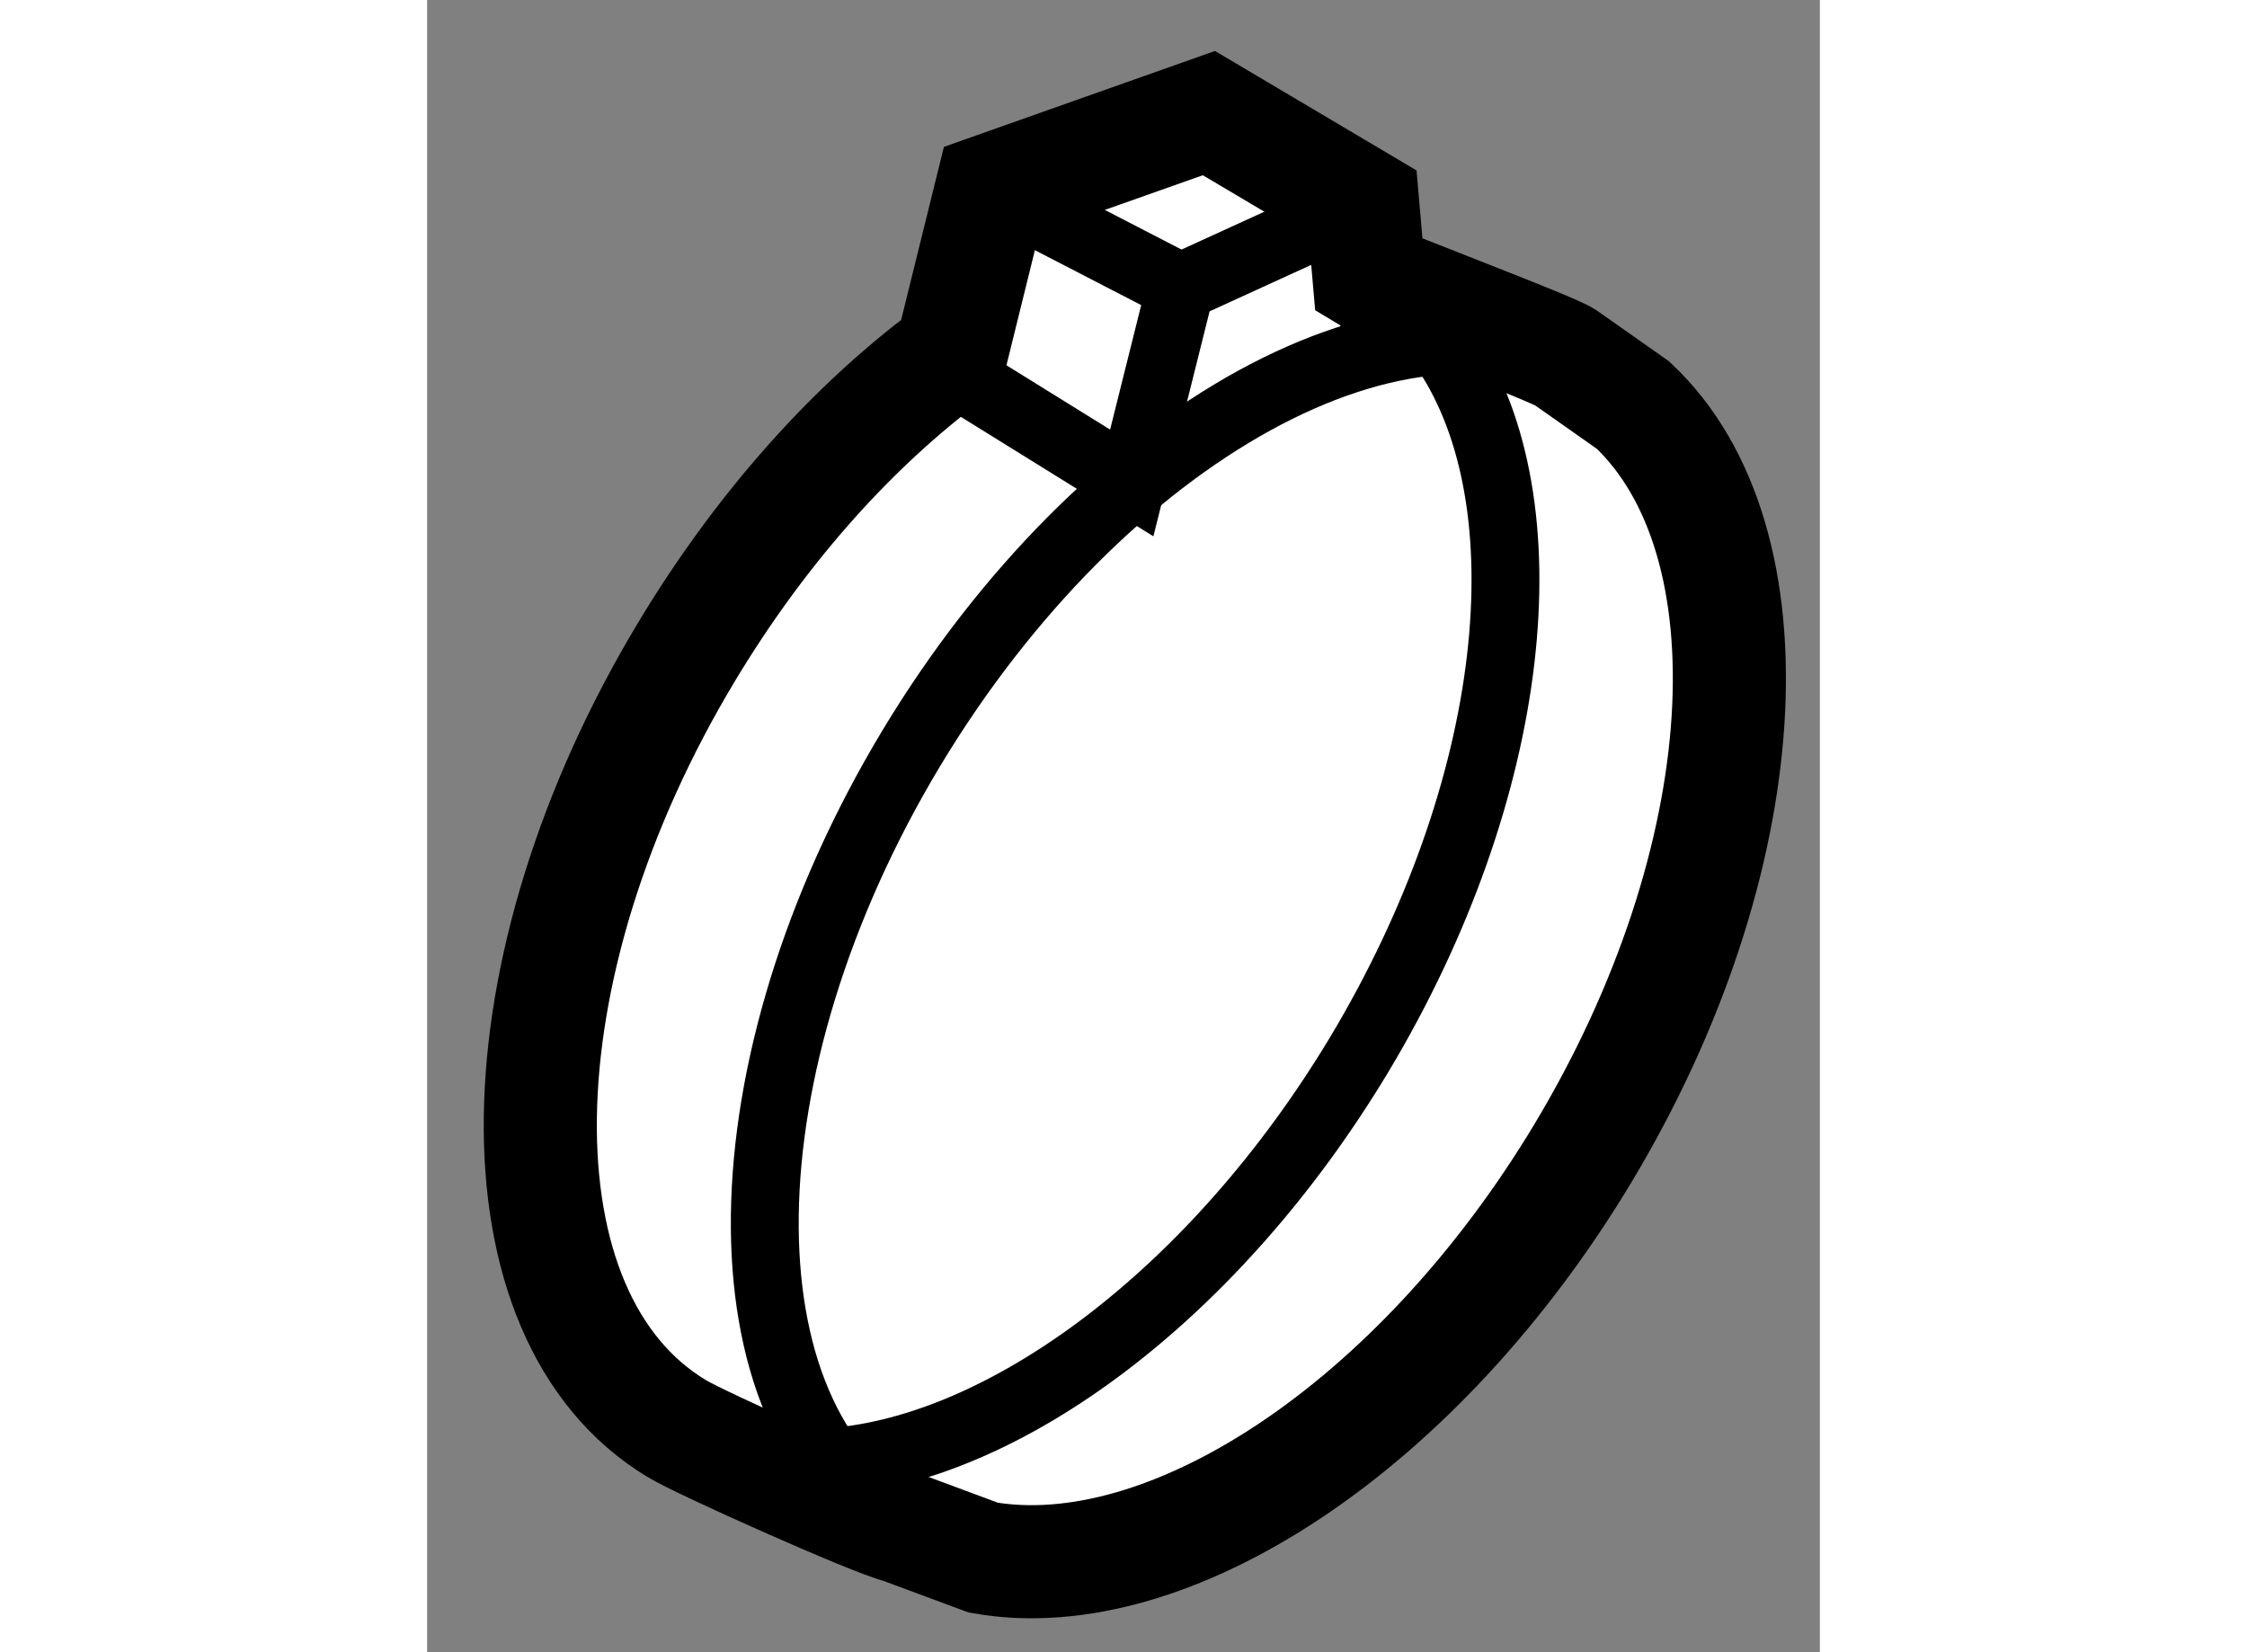
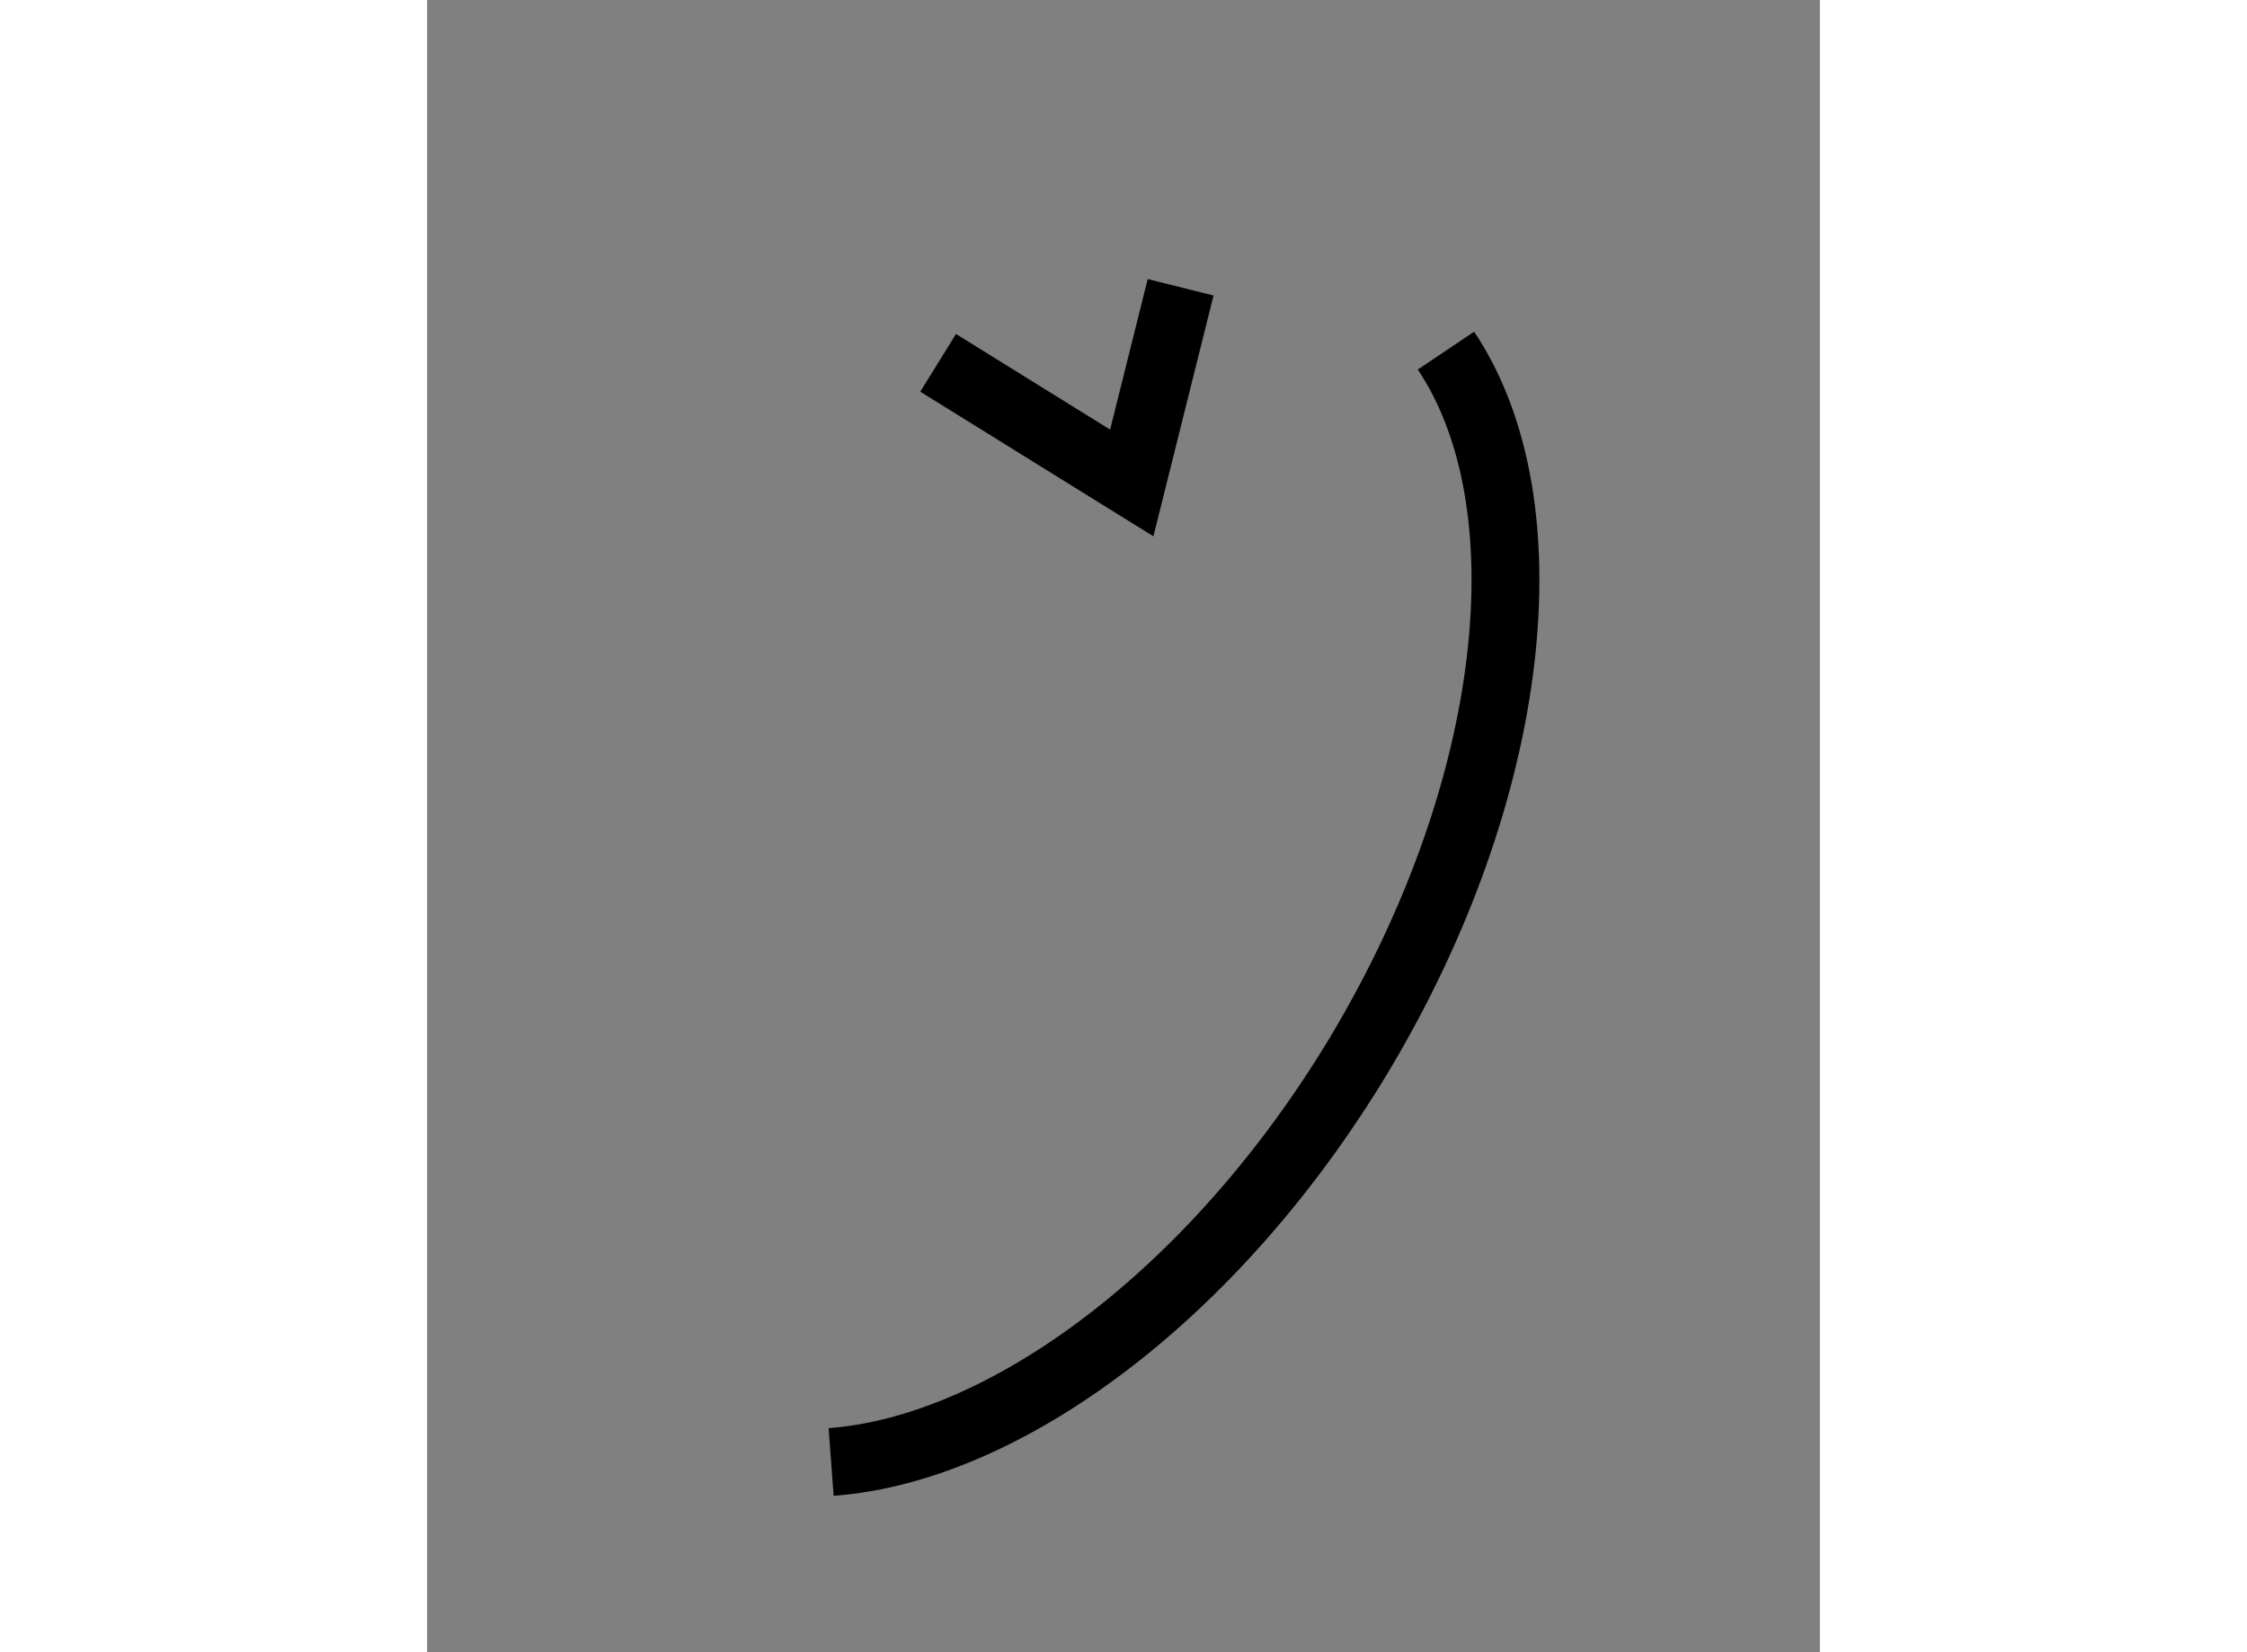
<svg xmlns="http://www.w3.org/2000/svg" version="1.1" x="0px" y="0px" width="244.8px" height="180px" viewBox="95.977 108.869 6.157 7.304" enable-background="new 0 0 244.8 180" xml:space="preserve">
  <rect x="95.977" y="108.869" width="6.157" height="7.304" fill="#808080" stroke="none" />
  <g>
-     <path fill="#FFFFFF" stroke="#000000" stroke-width="0.5" d="M98.236,110.473c-0.406,0.312-0.792,0.746-1.11,1.274    c-0.847,1.405-0.867,2.942-0.046,3.437c0.102,0.063,0.873,0.408,0.99,0.435l0.366,0.136c0.816,0.143,1.921-0.575,2.65-1.787    c0.78-1.298,0.858-2.709,0.222-3.308l-0.297-0.209c-0.046-0.037-0.82-0.326-0.87-0.357l-0.028-0.322l-0.68-0.403l-0.961,0.34l0,0    l-0.214,0.866L98.236,110.473z" />
-     <path fill="none" stroke="#000000" stroke-width="0.3" d="M98.437,115.754c-0.13-0.022-0.253-0.067-0.366-0.136    c-0.819-0.494-0.799-2.034,0.045-3.439c0.846-1.406,2.197-2.148,3.015-1.654c0.064,0.039,0.124,0.084,0.178,0.135" />
    <path fill="none" stroke="#000000" stroke-width="0.3" d="M100.481,110.419c0.452,0.674,0.32,1.939-0.384,3.113    c-0.64,1.063-1.567,1.743-2.334,1.8" />
-     <polyline fill="none" stroke="#000000" stroke-width="0.3" points="98.472,109.707 99.308,110.139 100.113,109.771   " />
    <polyline fill="none" stroke="#000000" stroke-width="0.3" points="99.308,110.139 99.092,111.004 98.236,110.473   " />
-     <line fill="none" stroke="#000000" stroke-width="0.3" x1="100.113" y1="109.771" x2="100.173" y2="110.387" />
  </g>
</svg>